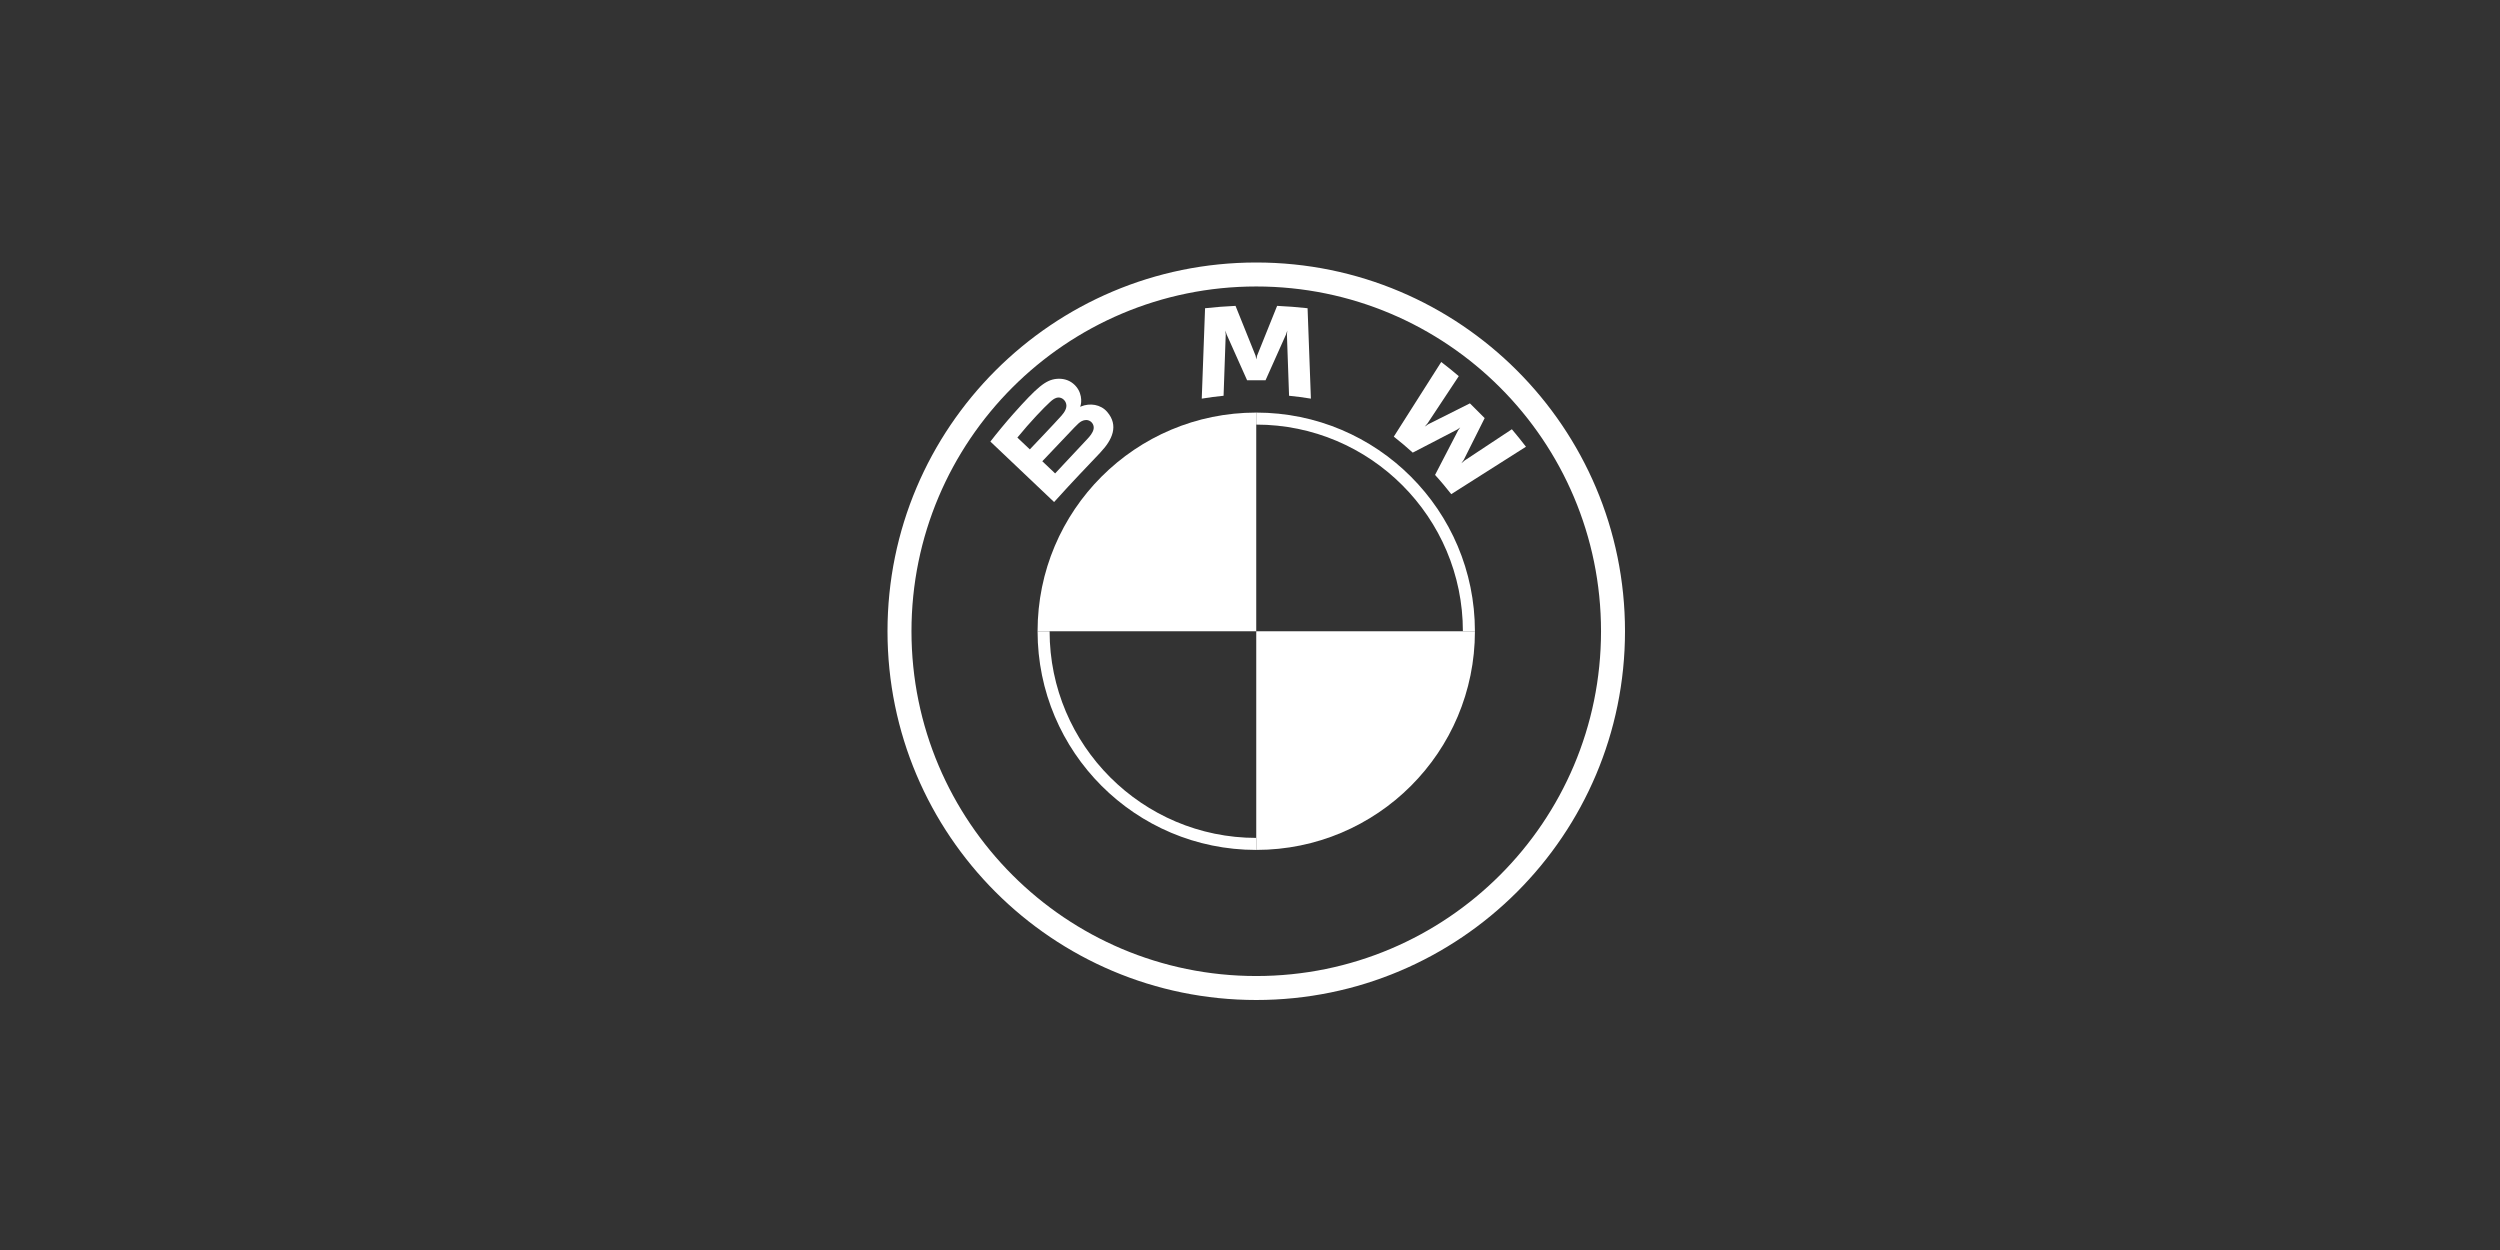
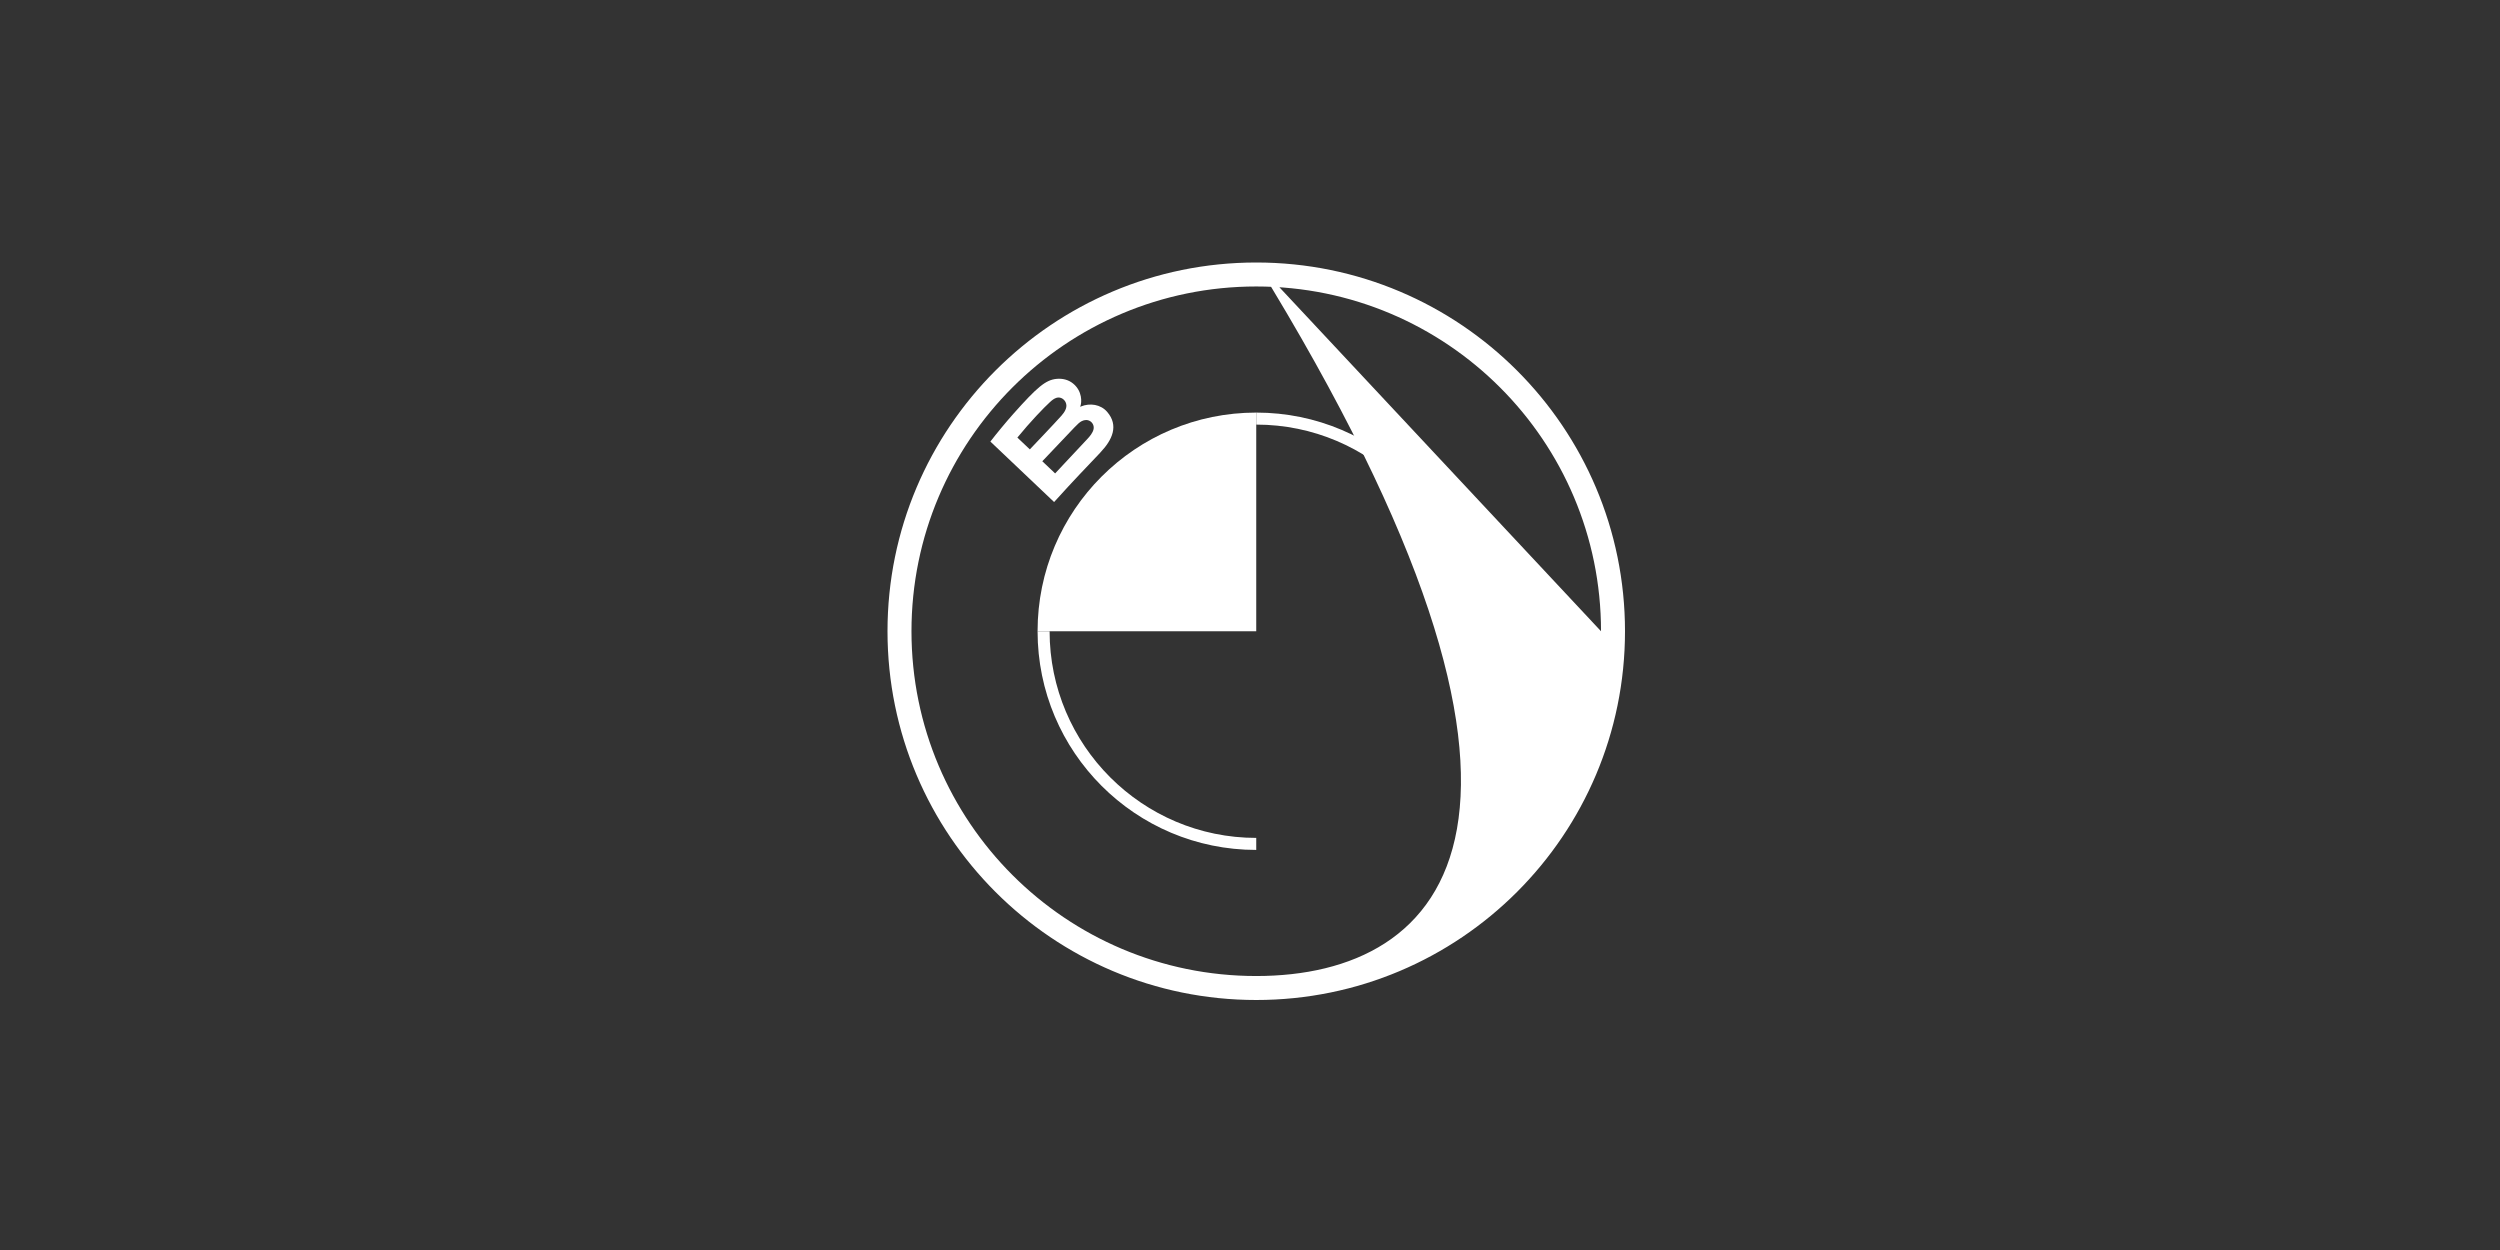
<svg xmlns="http://www.w3.org/2000/svg" width="200" height="100" viewBox="0 0 200 100" fill="none">
  <rect x="0" y="0" width="200" height="100" fill="#333333" stroke="none" />
-   <path d="M100.5 21C84.21 21 71 34.21 71 50.5C71 66.79 84.21 80 100.5 80C116.79 80 130 66.79 130 50.5C130 34.21 116.79 21 100.5 21ZM128.082 50.5C128.082 65.734 115.734 78.082 100.5 78.082C85.266 78.082 72.918 65.734 72.918 50.5C72.918 35.266 85.266 22.918 100.5 22.918C115.734 22.918 128.082 35.266 128.082 50.5Z" fill="white" />
+   <path d="M100.5 21C84.21 21 71 34.21 71 50.5C71 66.79 84.21 80 100.5 80C116.79 80 130 66.79 130 50.5C130 34.21 116.79 21 100.5 21ZC128.082 65.734 115.734 78.082 100.5 78.082C85.266 78.082 72.918 65.734 72.918 50.5C72.918 35.266 85.266 22.918 100.5 22.918C115.734 22.918 128.082 35.266 128.082 50.5Z" fill="white" />
  <path d="M100.499 33.007V33.968C109.615 33.968 117.031 41.385 117.031 50.5H117.993C117.993 40.836 110.164 33.007 100.499 33.007ZM100.499 67.032C91.384 67.032 83.968 59.616 83.968 50.5H83.006C83.006 60.164 90.835 67.994 100.499 67.994" fill="white" />
-   <path d="M114.796 37.986C115.197 38.417 115.776 39.113 116.1 39.532L122.077 35.738C121.776 35.349 121.304 34.753 120.95 34.34L117.168 36.842L116.908 37.066L117.103 36.783L118.773 33.449L117.593 32.269L114.259 33.939L113.976 34.133L114.2 33.874L116.702 30.092C116.259 29.714 115.84 29.372 115.298 28.959L111.504 34.93C111.982 35.302 112.619 35.844 113.02 36.21L116.59 34.358L116.82 34.193L116.655 34.423L114.802 37.998L114.796 37.986Z" fill="white" />
-   <path d="M101.243 30.422L102.878 26.764L102.984 26.44L102.954 26.776L103.125 31.661C103.698 31.714 104.288 31.797 104.872 31.891L104.606 24.658C103.792 24.57 102.978 24.505 102.17 24.469L100.565 28.458L100.506 28.753L100.447 28.458L98.842 24.469C98.028 24.505 97.22 24.57 96.405 24.658L96.14 31.891C96.724 31.797 97.314 31.714 97.886 31.661L98.057 26.776L98.028 26.44L98.134 26.764L99.768 30.422H101.255H101.243Z" fill="white" />
  <path d="M88.039 36.186C88.983 35.195 89.52 34.044 88.57 32.947C88.057 32.351 87.195 32.221 86.481 32.516L86.41 32.546L86.434 32.481C86.54 32.198 86.605 31.295 85.838 30.675C85.466 30.375 84.995 30.262 84.517 30.31C83.632 30.398 82.947 31.006 81.095 33.077C80.534 33.702 79.72 34.688 79.23 35.325L84.328 40.163C86.021 38.292 86.711 37.596 88.039 36.192V36.186ZM81.39 35.006C82.416 33.749 83.508 32.611 84.003 32.162C84.157 32.021 84.328 31.879 84.534 31.82C84.871 31.726 85.213 31.968 85.295 32.31C85.378 32.652 85.154 32.982 84.918 33.254C84.375 33.867 82.387 35.95 82.387 35.95L81.395 35.012L81.39 35.006ZM83.384 36.9C83.384 36.9 85.325 34.853 85.956 34.192C86.21 33.932 86.369 33.773 86.54 33.69C86.764 33.578 87.006 33.561 87.225 33.702C87.437 33.844 87.537 34.097 87.484 34.339C87.419 34.634 87.183 34.912 86.983 35.124C86.717 35.413 84.416 37.873 84.41 37.873L83.378 36.894L83.384 36.9Z" fill="white" />
  <path d="M100.499 33.007V50.5H83.006C83.006 40.83 90.829 33.007 100.499 33.007Z" fill="white" />
-   <path d="M117.994 50.5C117.994 60.17 110.17 67.993 100.5 67.993V50.5H117.994Z" fill="white" />
</svg>